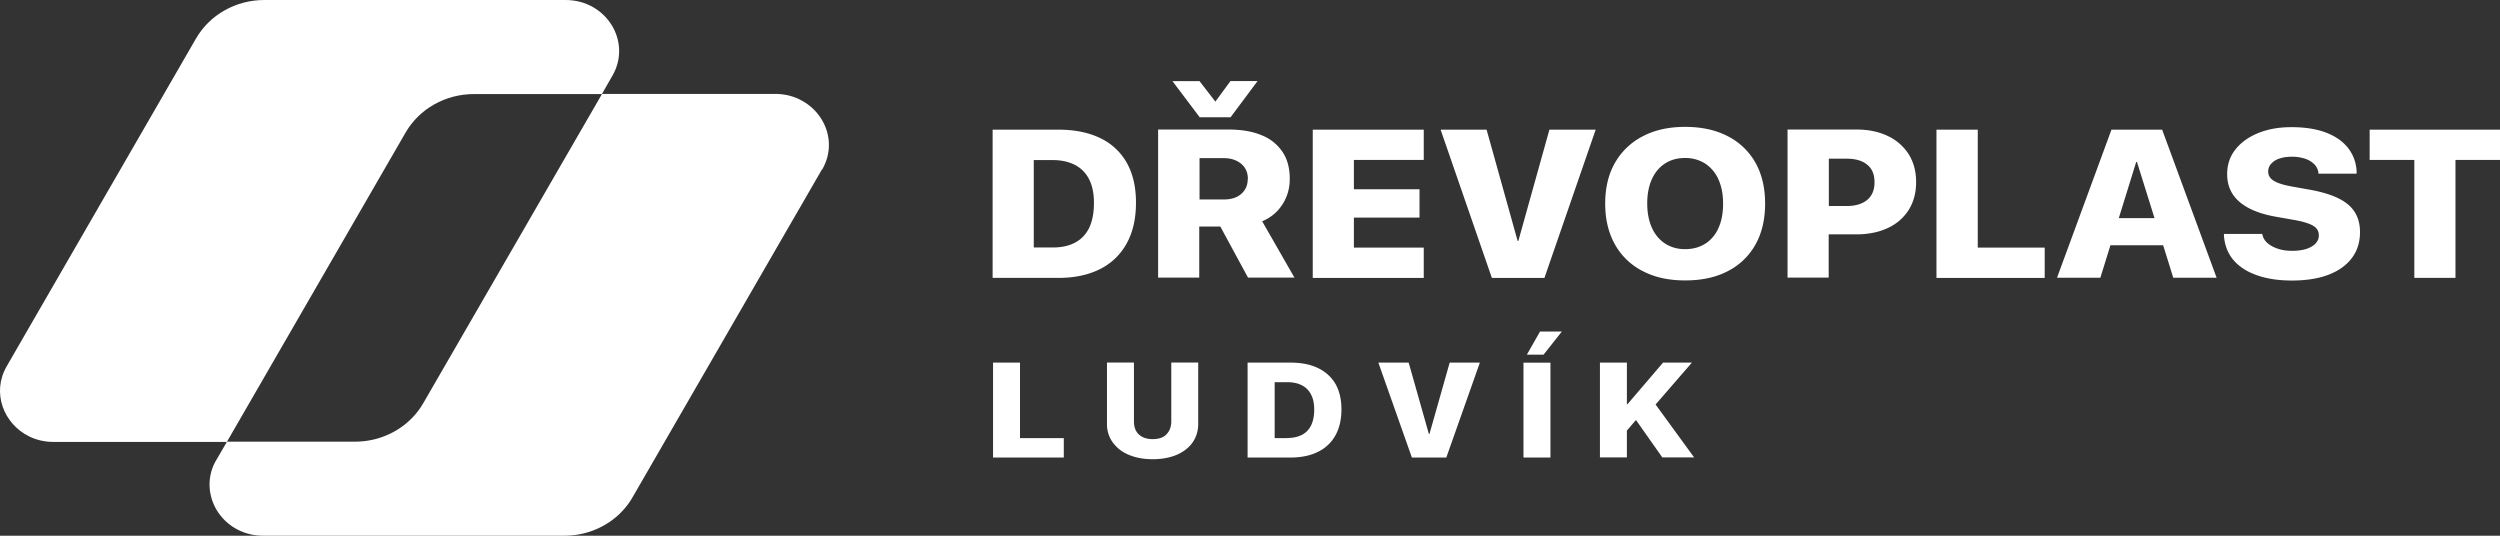
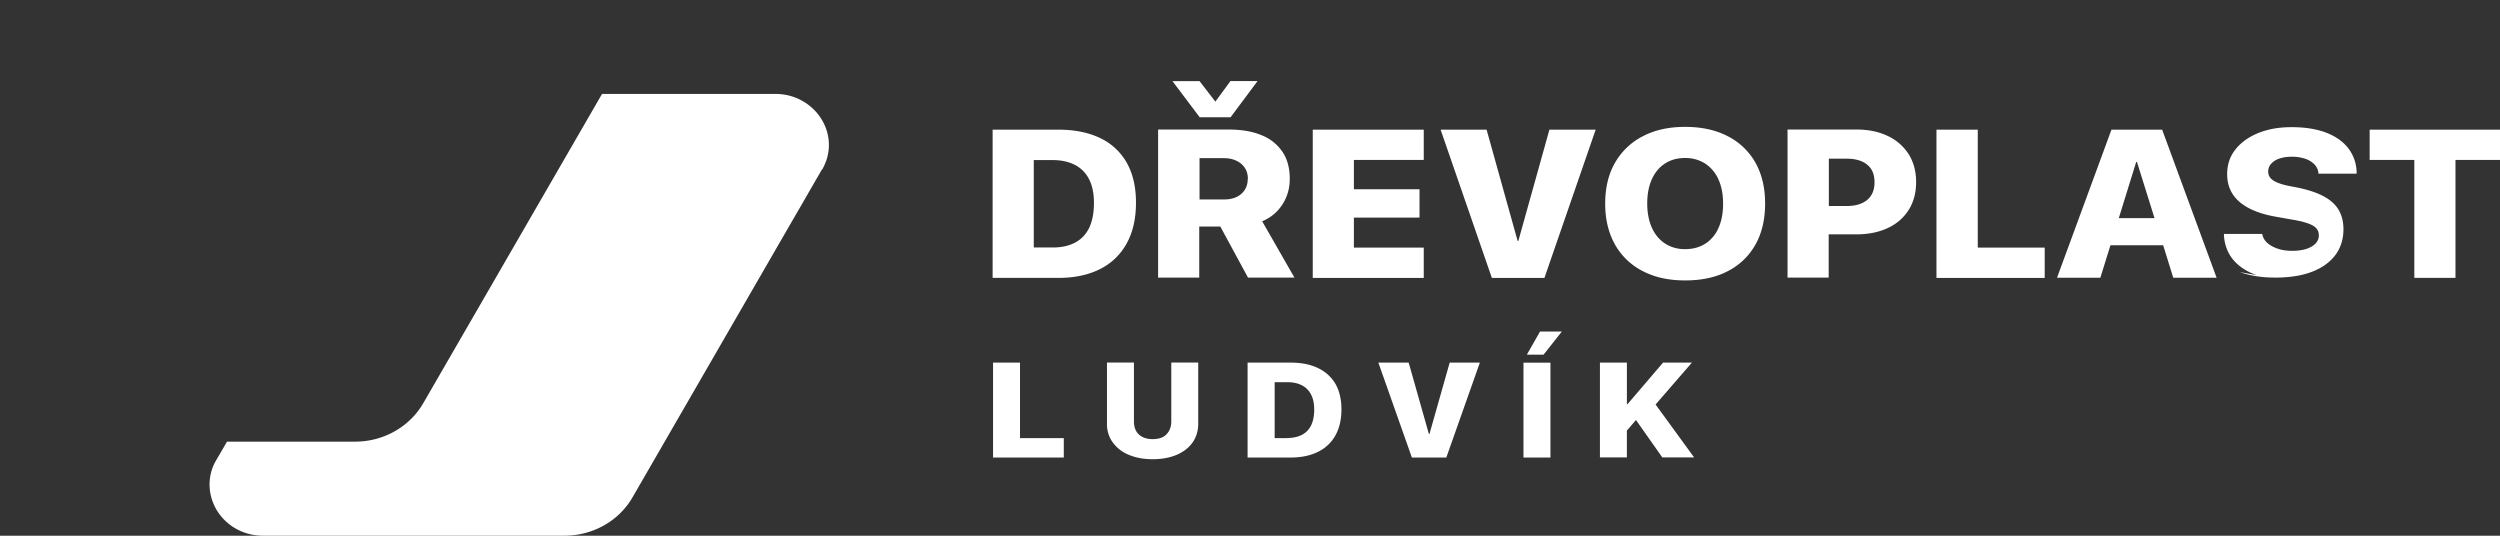
<svg xmlns="http://www.w3.org/2000/svg" fill="none" viewBox="0 0 140 30">
  <rect x="0" y="0" width="140" height="30" fill="#333333" stroke="none" />
  <g fill="#fff">
-     <path d="M55.578 7.261h3.69c.91 0 1.69.157 2.338.47a3.334 3.334 0 0 1 1.492 1.383c.345.61.517 1.352.517 2.236 0 .89-.172 1.649-.517 2.274a3.434 3.434 0 0 1-1.484 1.438c-.648.329-1.427.5-2.337.5h-3.69v-8.3h-.009Zm3.379 6.598c.5 0 .919-.094 1.263-.282.344-.187.599-.46.779-.828.172-.368.262-.829.262-1.384 0-.531-.09-.97-.27-1.32a1.785 1.785 0 0 0-.788-.806c-.344-.18-.762-.274-1.238-.274h-1.074v4.894h1.074-.008ZM70.684 12.39c.468-.196.845-.5 1.124-.93.279-.423.418-.908.418-1.439v-.016c0-.586-.13-1.086-.402-1.493a2.509 2.509 0 0 0-1.172-.938c-.509-.218-1.132-.32-1.87-.32h-3.928v8.293h2.304v-2.86h1.181l1.55 2.86h2.6l-1.813-3.165.008.007Zm-.811-2.369c0 .352-.123.625-.361.836-.238.211-.566.313-.976.313h-1.362V8.856h1.354c.41 0 .73.11.984.32.246.212.369.493.369.837v.016l-.008-.008ZM70.422 4.542l-1.509 2.024h-1.73l-1.526-2.024h1.517l.886 1.149.845-1.15h1.517ZM73.514 7.261h6.216v1.697h-3.912v1.641h3.675v1.587h-3.675v1.68h3.912v1.697h-6.216V7.26ZM80.657 7.261h2.592l1.738 6.23h.041l1.739-6.23h2.591l-2.87 8.302h-2.944l-2.87-8.302h-.017ZM91.99 15.18a3.698 3.698 0 0 1-1.55-1.485c-.36-.641-.549-1.407-.549-2.283 0-.89.18-1.657.55-2.298a3.767 3.767 0 0 1 1.558-1.485c.672-.352 1.46-.524 2.37-.524.91 0 1.714.172 2.387.524a3.7 3.7 0 0 1 1.55 1.485c.36.641.54 1.4.54 2.282 0 .892-.18 1.658-.54 2.299a3.679 3.679 0 0 1-1.542 1.485c-.664.351-1.468.524-2.395.524s-1.706-.173-2.378-.524Zm3.52-1.54a2 2 0 0 0 .729-.883c.172-.383.254-.829.254-1.353 0-.531-.09-.985-.262-1.36a2.061 2.061 0 0 0-.738-.883 2.07 2.07 0 0 0-1.132-.313c-.435 0-.796.102-1.115.305-.32.203-.566.5-.739.876-.172.383-.262.828-.262 1.36 0 .531.09.985.262 1.368.173.383.419.672.739.883.32.203.689.313 1.115.313.426 0 .82-.102 1.14-.313h.008ZM106.892 8.645a2.791 2.791 0 0 0-1.164-1.024c-.501-.242-1.083-.367-1.763-.367h-3.863v8.293h2.304v-2.423h1.559c.672 0 1.262-.125 1.763-.36.5-.234.885-.578 1.164-1.016.271-.437.41-.953.41-1.54v-.015c0-.594-.139-1.11-.41-1.548Zm-1.919 1.564c0 .43-.139.758-.41.985-.27.226-.656.343-1.14.343h-1.008v-2.65h1.008c.484 0 .87.11 1.14.337.279.219.41.547.41.985ZM108.45 7.261h2.305v6.606h3.748v1.696h-6.061V7.26h.008ZM121.072 7.261h-2.83l-3.05 8.294h2.427l.566-1.821h2.952l.566 1.82h2.428l-3.051-8.293h-.008Zm-2.42 4.956.976-3.15h.041l.985 3.15h-2.01.008ZM126.37 15.406c-.558-.195-.992-.484-1.304-.852-.312-.375-.484-.82-.525-1.352v-.101h2.14l.017.054c.041.18.139.336.295.47.156.132.353.234.591.312.237.078.508.11.795.11.287 0 .566-.04.787-.11.222-.078.394-.18.509-.305a.64.64 0 0 0 .18-.453c0-.243-.115-.422-.336-.547-.221-.125-.599-.243-1.132-.329l-.926-.164c-.894-.156-1.575-.43-2.042-.829-.468-.398-.698-.922-.698-1.555 0-.54.156-1 .468-1.391.312-.391.738-.696 1.279-.915.542-.219 1.157-.328 1.854-.328.754 0 1.402.101 1.935.305.533.203.943.492 1.239.867.287.376.451.805.475 1.314v.117h-2.14V9.66a.818.818 0 0 0-.238-.469 1.272 1.272 0 0 0-.517-.305 2.348 2.348 0 0 0-.738-.109c-.279 0-.517.039-.713.11a1.03 1.03 0 0 0-.451.296.628.628 0 0 0-.156.423c0 .226.115.406.336.531.221.133.574.235 1.058.32l.927.165c.959.172 1.673.437 2.132.813.459.375.689.899.689 1.563 0 .555-.148 1.04-.451 1.446-.304.406-.738.72-1.304.938-.566.219-1.255.328-2.059.328-.754 0-1.41-.101-1.96-.297l-.016-.008ZM135.202 8.958h-2.501V7.26H140v1.697h-2.493v6.605h-2.305V8.958ZM55.61 20.307h1.51v4.23h2.452v1.086h-3.961v-5.316ZM63.205 25.466a2.066 2.066 0 0 1-.894-.695 1.73 1.73 0 0 1-.32-1.04V20.3h1.51v3.298c0 .313.09.555.27.727.18.172.443.266.779.266s.599-.086.77-.266c.173-.18.272-.414.272-.727V20.3H67.1v3.431c0 .399-.106.743-.311 1.04-.205.297-.509.531-.886.695-.385.165-.836.25-1.353.25s-.96-.085-1.345-.25ZM69.873 20.307h2.41c.591 0 1.108.102 1.526.305.426.204.746.5.976.884.221.39.336.867.336 1.43 0 .57-.115 1.055-.336 1.454a2.22 2.22 0 0 1-.976.922c-.427.211-.935.32-1.534.32h-2.41v-5.315h.008Zm2.214 4.221c.328 0 .598-.062.828-.18a1.17 1.17 0 0 0 .508-.531c.115-.235.173-.532.173-.883 0-.336-.058-.618-.18-.844a1.15 1.15 0 0 0-.517-.516c-.23-.118-.5-.172-.812-.172h-.706v3.134h.706v-.008ZM77.196 20.307h1.69l1.131 3.995h.033l1.132-3.995h1.69l-1.879 5.316h-1.927l-1.878-5.316h.008ZM85.315 20.308h1.51v5.315h-1.51v-5.316Zm.189-.446.738-1.297h1.222l-1.025 1.297h-.935ZM94.87 25.615h-1.78l-1.476-2.095-.509.594v1.5h-1.509v-5.307h1.51v2.33h.032l1.993-2.33h1.615l-2.033 2.345 2.157 2.963ZM46.024 9.497l-1.181 2.048-.386.664-9.004 15.587-.033.054c-.763 1.33-2.23 2.15-3.814 2.15h-16.87c-1.484 0-2.624-.993-2.919-2.212a2.675 2.675 0 0 1 .295-2.025l.6-1.031h7.175c1.591 0 3.05-.829 3.814-2.15L33.714 5.26h9.702c.377 0 .73.063 1.058.18.131.047.262.102.385.172 1.378.72 2.026 2.423 1.181 3.885h-.016Z" />
-     <path d="m34.296 4.237-.59 1.031h-7.168c-1.59 0-3.05.821-3.822 2.15l-10.013 17.33H3c-.5 0-.96-.11-1.361-.306-1.427-.695-2.124-2.446-1.263-3.931l1.263-2.189L10.98 2.15C11.752.82 13.212 0 14.803 0h16.87c2.28 0 3.723 2.33 2.624 4.237Z" />
+     <path d="M55.578 7.261h3.69c.91 0 1.69.157 2.338.47a3.334 3.334 0 0 1 1.492 1.383c.345.61.517 1.352.517 2.236 0 .89-.172 1.649-.517 2.274a3.434 3.434 0 0 1-1.484 1.438c-.648.329-1.427.5-2.337.5h-3.69v-8.3h-.009Zm3.379 6.598c.5 0 .919-.094 1.263-.282.344-.187.599-.46.779-.828.172-.368.262-.829.262-1.384 0-.531-.09-.97-.27-1.32a1.785 1.785 0 0 0-.788-.806c-.344-.18-.762-.274-1.238-.274h-1.074v4.894h1.074-.008ZM70.684 12.39c.468-.196.845-.5 1.124-.93.279-.423.418-.908.418-1.439v-.016c0-.586-.13-1.086-.402-1.493a2.509 2.509 0 0 0-1.172-.938c-.509-.218-1.132-.32-1.87-.32h-3.928v8.293h2.304v-2.86h1.181l1.55 2.86h2.6l-1.813-3.165.008.007Zm-.811-2.369c0 .352-.123.625-.361.836-.238.211-.566.313-.976.313h-1.362V8.856h1.354c.41 0 .73.11.984.32.246.212.369.493.369.837v.016l-.008-.008ZM70.422 4.542l-1.509 2.024h-1.73l-1.526-2.024h1.517l.886 1.149.845-1.15h1.517ZM73.514 7.261h6.216v1.697h-3.912v1.641h3.675v1.587h-3.675v1.68h3.912v1.697h-6.216V7.26ZM80.657 7.261h2.592l1.738 6.23h.041l1.739-6.23h2.591l-2.87 8.302h-2.944l-2.87-8.302h-.017ZM91.99 15.18a3.698 3.698 0 0 1-1.55-1.485c-.36-.641-.549-1.407-.549-2.283 0-.89.18-1.657.55-2.298a3.767 3.767 0 0 1 1.558-1.485c.672-.352 1.46-.524 2.37-.524.91 0 1.714.172 2.387.524a3.7 3.7 0 0 1 1.55 1.485c.36.641.54 1.4.54 2.282 0 .892-.18 1.658-.54 2.299a3.679 3.679 0 0 1-1.542 1.485c-.664.351-1.468.524-2.395.524s-1.706-.173-2.378-.524Zm3.52-1.54a2 2 0 0 0 .729-.883c.172-.383.254-.829.254-1.353 0-.531-.09-.985-.262-1.36a2.061 2.061 0 0 0-.738-.883 2.07 2.07 0 0 0-1.132-.313c-.435 0-.796.102-1.115.305-.32.203-.566.5-.739.876-.172.383-.262.828-.262 1.36 0 .531.09.985.262 1.368.173.383.419.672.739.883.32.203.689.313 1.115.313.426 0 .82-.102 1.14-.313h.008ZM106.892 8.645a2.791 2.791 0 0 0-1.164-1.024c-.501-.242-1.083-.367-1.763-.367h-3.863v8.293h2.304v-2.423h1.559c.672 0 1.262-.125 1.763-.36.5-.234.885-.578 1.164-1.016.271-.437.41-.953.41-1.54v-.015c0-.594-.139-1.11-.41-1.548Zm-1.919 1.564c0 .43-.139.758-.41.985-.27.226-.656.343-1.14.343h-1.008v-2.65h1.008c.484 0 .87.11 1.14.337.279.219.41.547.41.985ZM108.45 7.261h2.305v6.606h3.748v1.696h-6.061V7.26h.008ZM121.072 7.261h-2.83l-3.05 8.294h2.427l.566-1.821h2.952l.566 1.82h2.428l-3.051-8.293h-.008Zm-2.42 4.956.976-3.15h.041l.985 3.15h-2.01.008ZM126.37 15.406c-.558-.195-.992-.484-1.304-.852-.312-.375-.484-.82-.525-1.352v-.101h2.14l.017.054c.041.18.139.336.295.47.156.132.353.234.591.312.237.078.508.11.795.11.287 0 .566-.04.787-.11.222-.078.394-.18.509-.305a.64.64 0 0 0 .18-.453c0-.243-.115-.422-.336-.547-.221-.125-.599-.243-1.132-.329l-.926-.164c-.894-.156-1.575-.43-2.042-.829-.468-.398-.698-.922-.698-1.555 0-.54.156-1 .468-1.391.312-.391.738-.696 1.279-.915.542-.219 1.157-.328 1.854-.328.754 0 1.402.101 1.935.305.533.203.943.492 1.239.867.287.376.451.805.475 1.314v.117h-2.14V9.66a.818.818 0 0 0-.238-.469 1.272 1.272 0 0 0-.517-.305 2.348 2.348 0 0 0-.738-.109c-.279 0-.517.039-.713.11a1.03 1.03 0 0 0-.451.296.628.628 0 0 0-.156.423c0 .226.115.406.336.531.221.133.574.235 1.058.32c.959.172 1.673.437 2.132.813.459.375.689.899.689 1.563 0 .555-.148 1.04-.451 1.446-.304.406-.738.72-1.304.938-.566.219-1.255.328-2.059.328-.754 0-1.41-.101-1.96-.297l-.016-.008ZM135.202 8.958h-2.501V7.26H140v1.697h-2.493v6.605h-2.305V8.958ZM55.61 20.307h1.51v4.23h2.452v1.086h-3.961v-5.316ZM63.205 25.466a2.066 2.066 0 0 1-.894-.695 1.73 1.73 0 0 1-.32-1.04V20.3h1.51v3.298c0 .313.09.555.27.727.18.172.443.266.779.266s.599-.086.77-.266c.173-.18.272-.414.272-.727V20.3H67.1v3.431c0 .399-.106.743-.311 1.04-.205.297-.509.531-.886.695-.385.165-.836.25-1.353.25s-.96-.085-1.345-.25ZM69.873 20.307h2.41c.591 0 1.108.102 1.526.305.426.204.746.5.976.884.221.39.336.867.336 1.43 0 .57-.115 1.055-.336 1.454a2.22 2.22 0 0 1-.976.922c-.427.211-.935.32-1.534.32h-2.41v-5.315h.008Zm2.214 4.221c.328 0 .598-.062.828-.18a1.17 1.17 0 0 0 .508-.531c.115-.235.173-.532.173-.883 0-.336-.058-.618-.18-.844a1.15 1.15 0 0 0-.517-.516c-.23-.118-.5-.172-.812-.172h-.706v3.134h.706v-.008ZM77.196 20.307h1.69l1.131 3.995h.033l1.132-3.995h1.69l-1.879 5.316h-1.927l-1.878-5.316h.008ZM85.315 20.308h1.51v5.315h-1.51v-5.316Zm.189-.446.738-1.297h1.222l-1.025 1.297h-.935ZM94.87 25.615h-1.78l-1.476-2.095-.509.594v1.5h-1.509v-5.307h1.51v2.33h.032l1.993-2.33h1.615l-2.033 2.345 2.157 2.963ZM46.024 9.497l-1.181 2.048-.386.664-9.004 15.587-.033.054c-.763 1.33-2.23 2.15-3.814 2.15h-16.87c-1.484 0-2.624-.993-2.919-2.212a2.675 2.675 0 0 1 .295-2.025l.6-1.031h7.175c1.591 0 3.05-.829 3.814-2.15L33.714 5.26h9.702c.377 0 .73.063 1.058.18.131.047.262.102.385.172 1.378.72 2.026 2.423 1.181 3.885h-.016Z" />
  </g>
</svg>